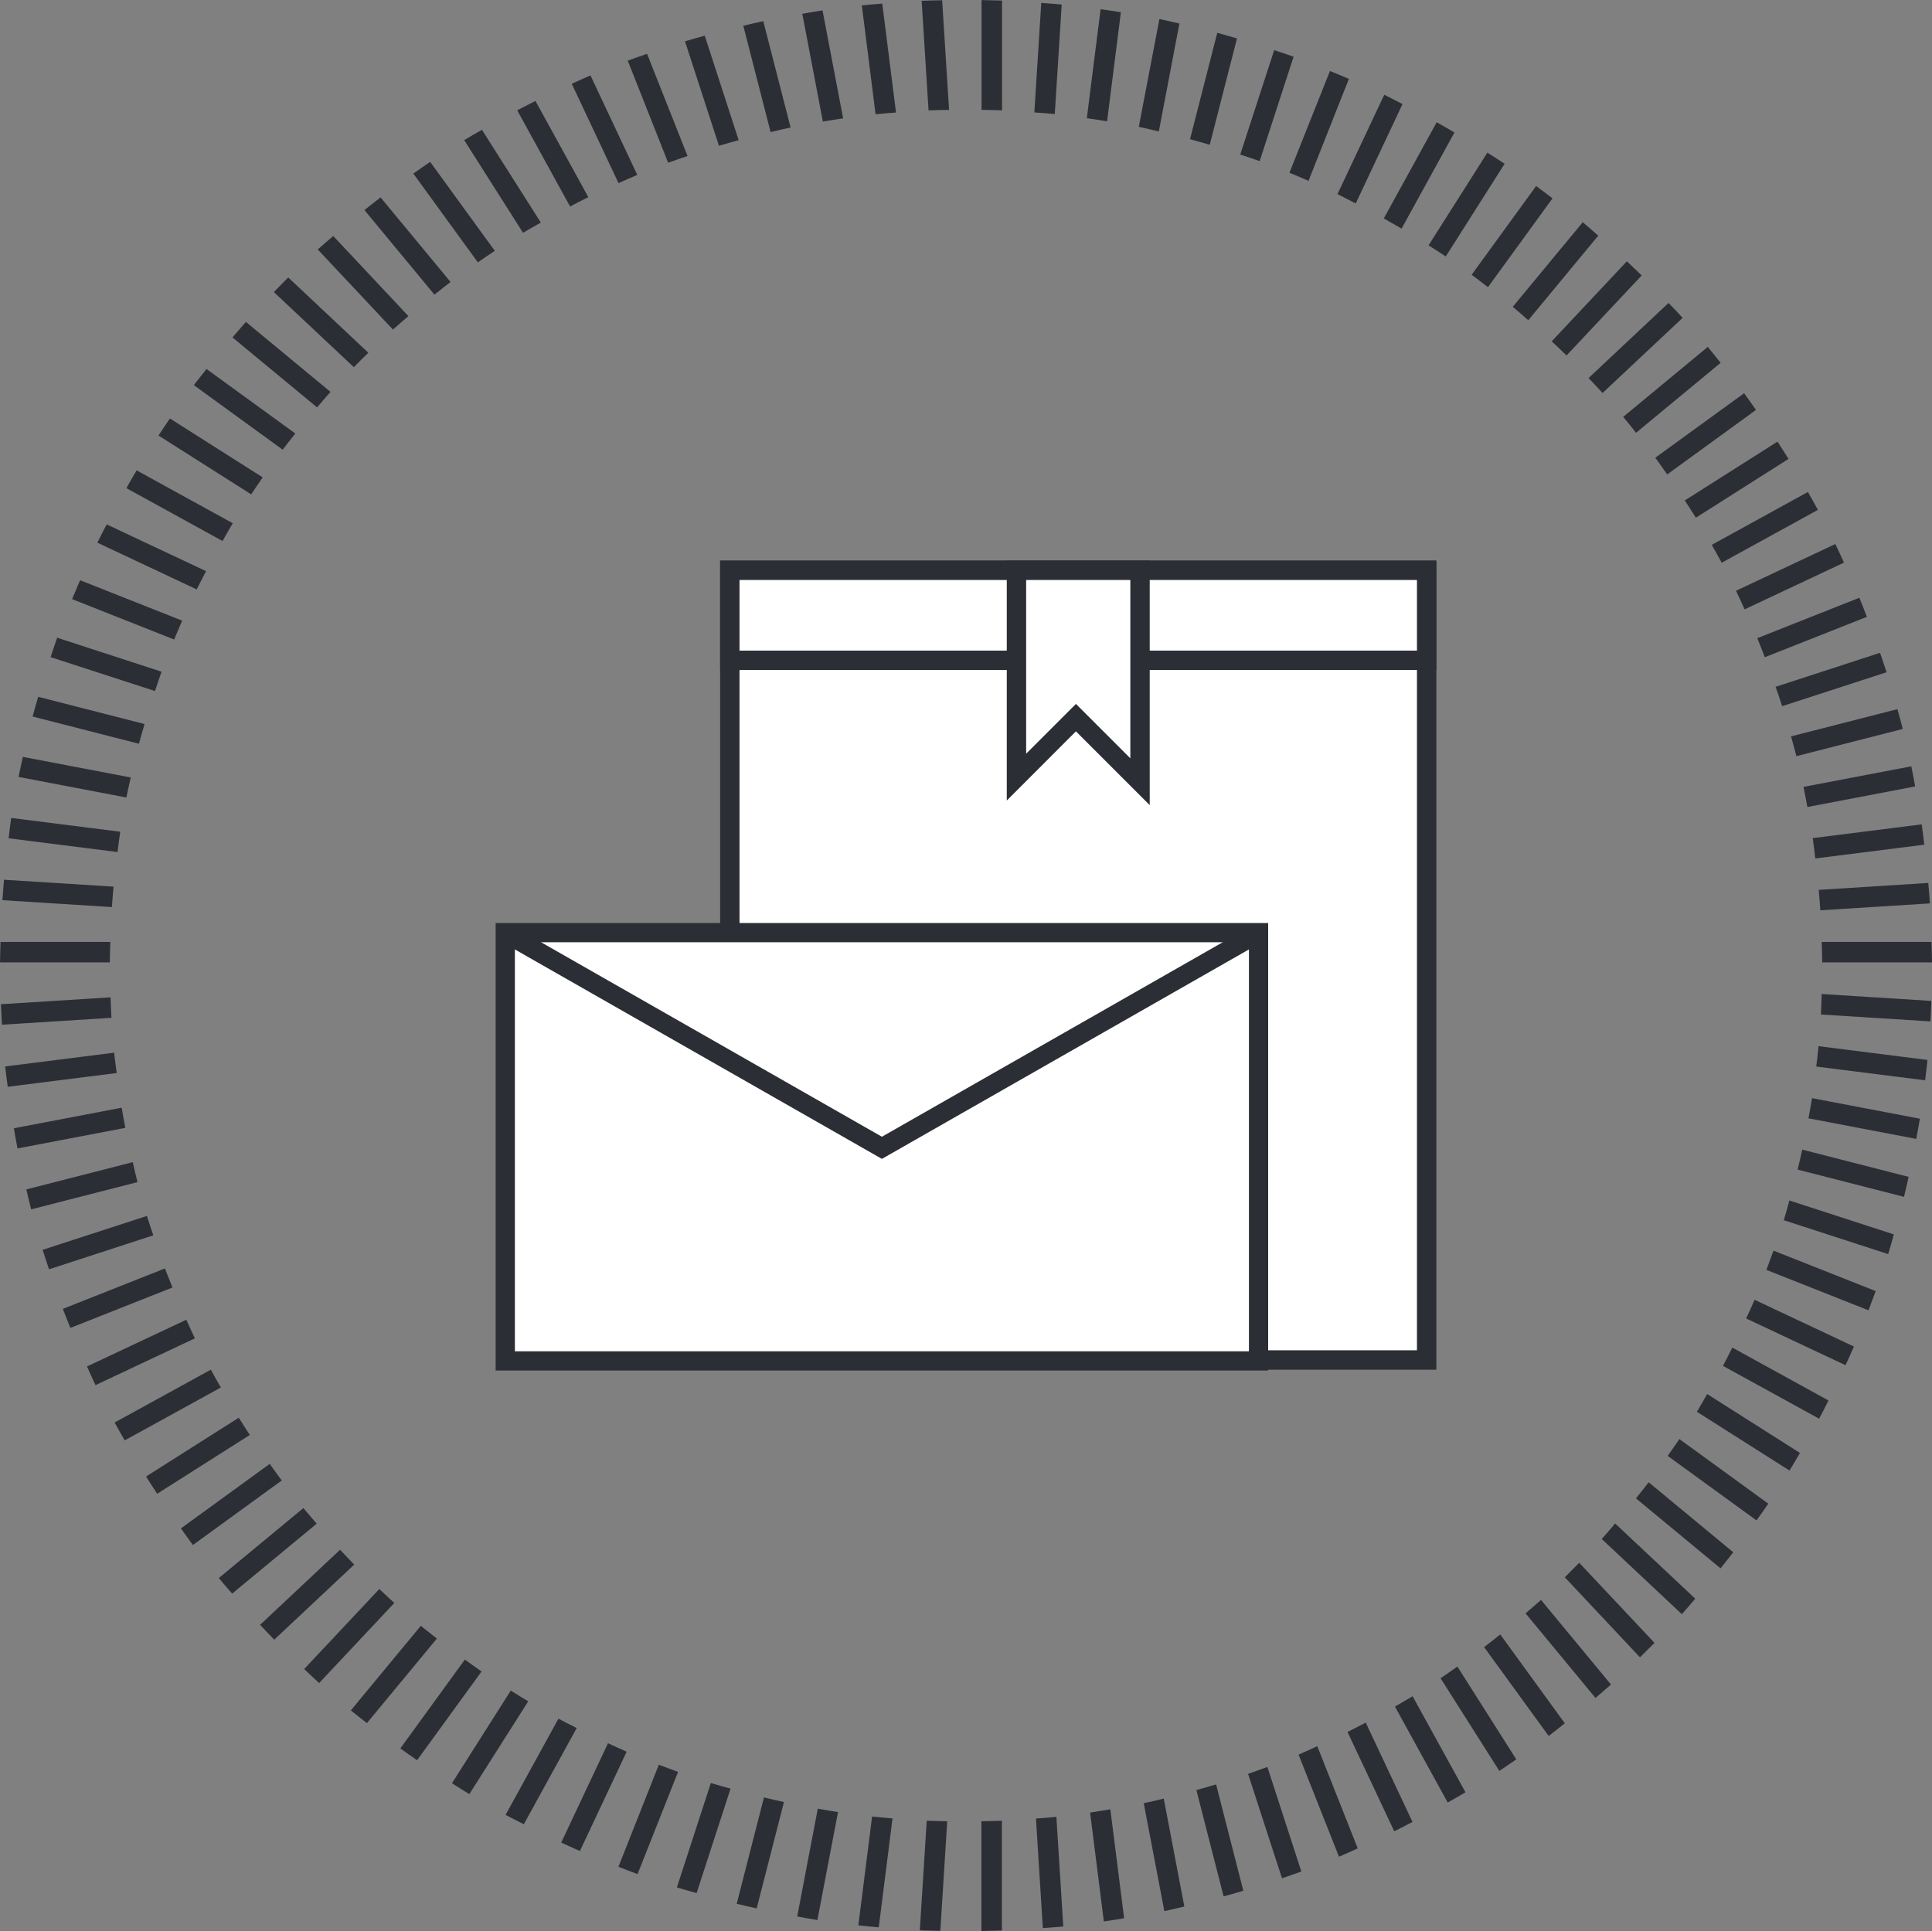
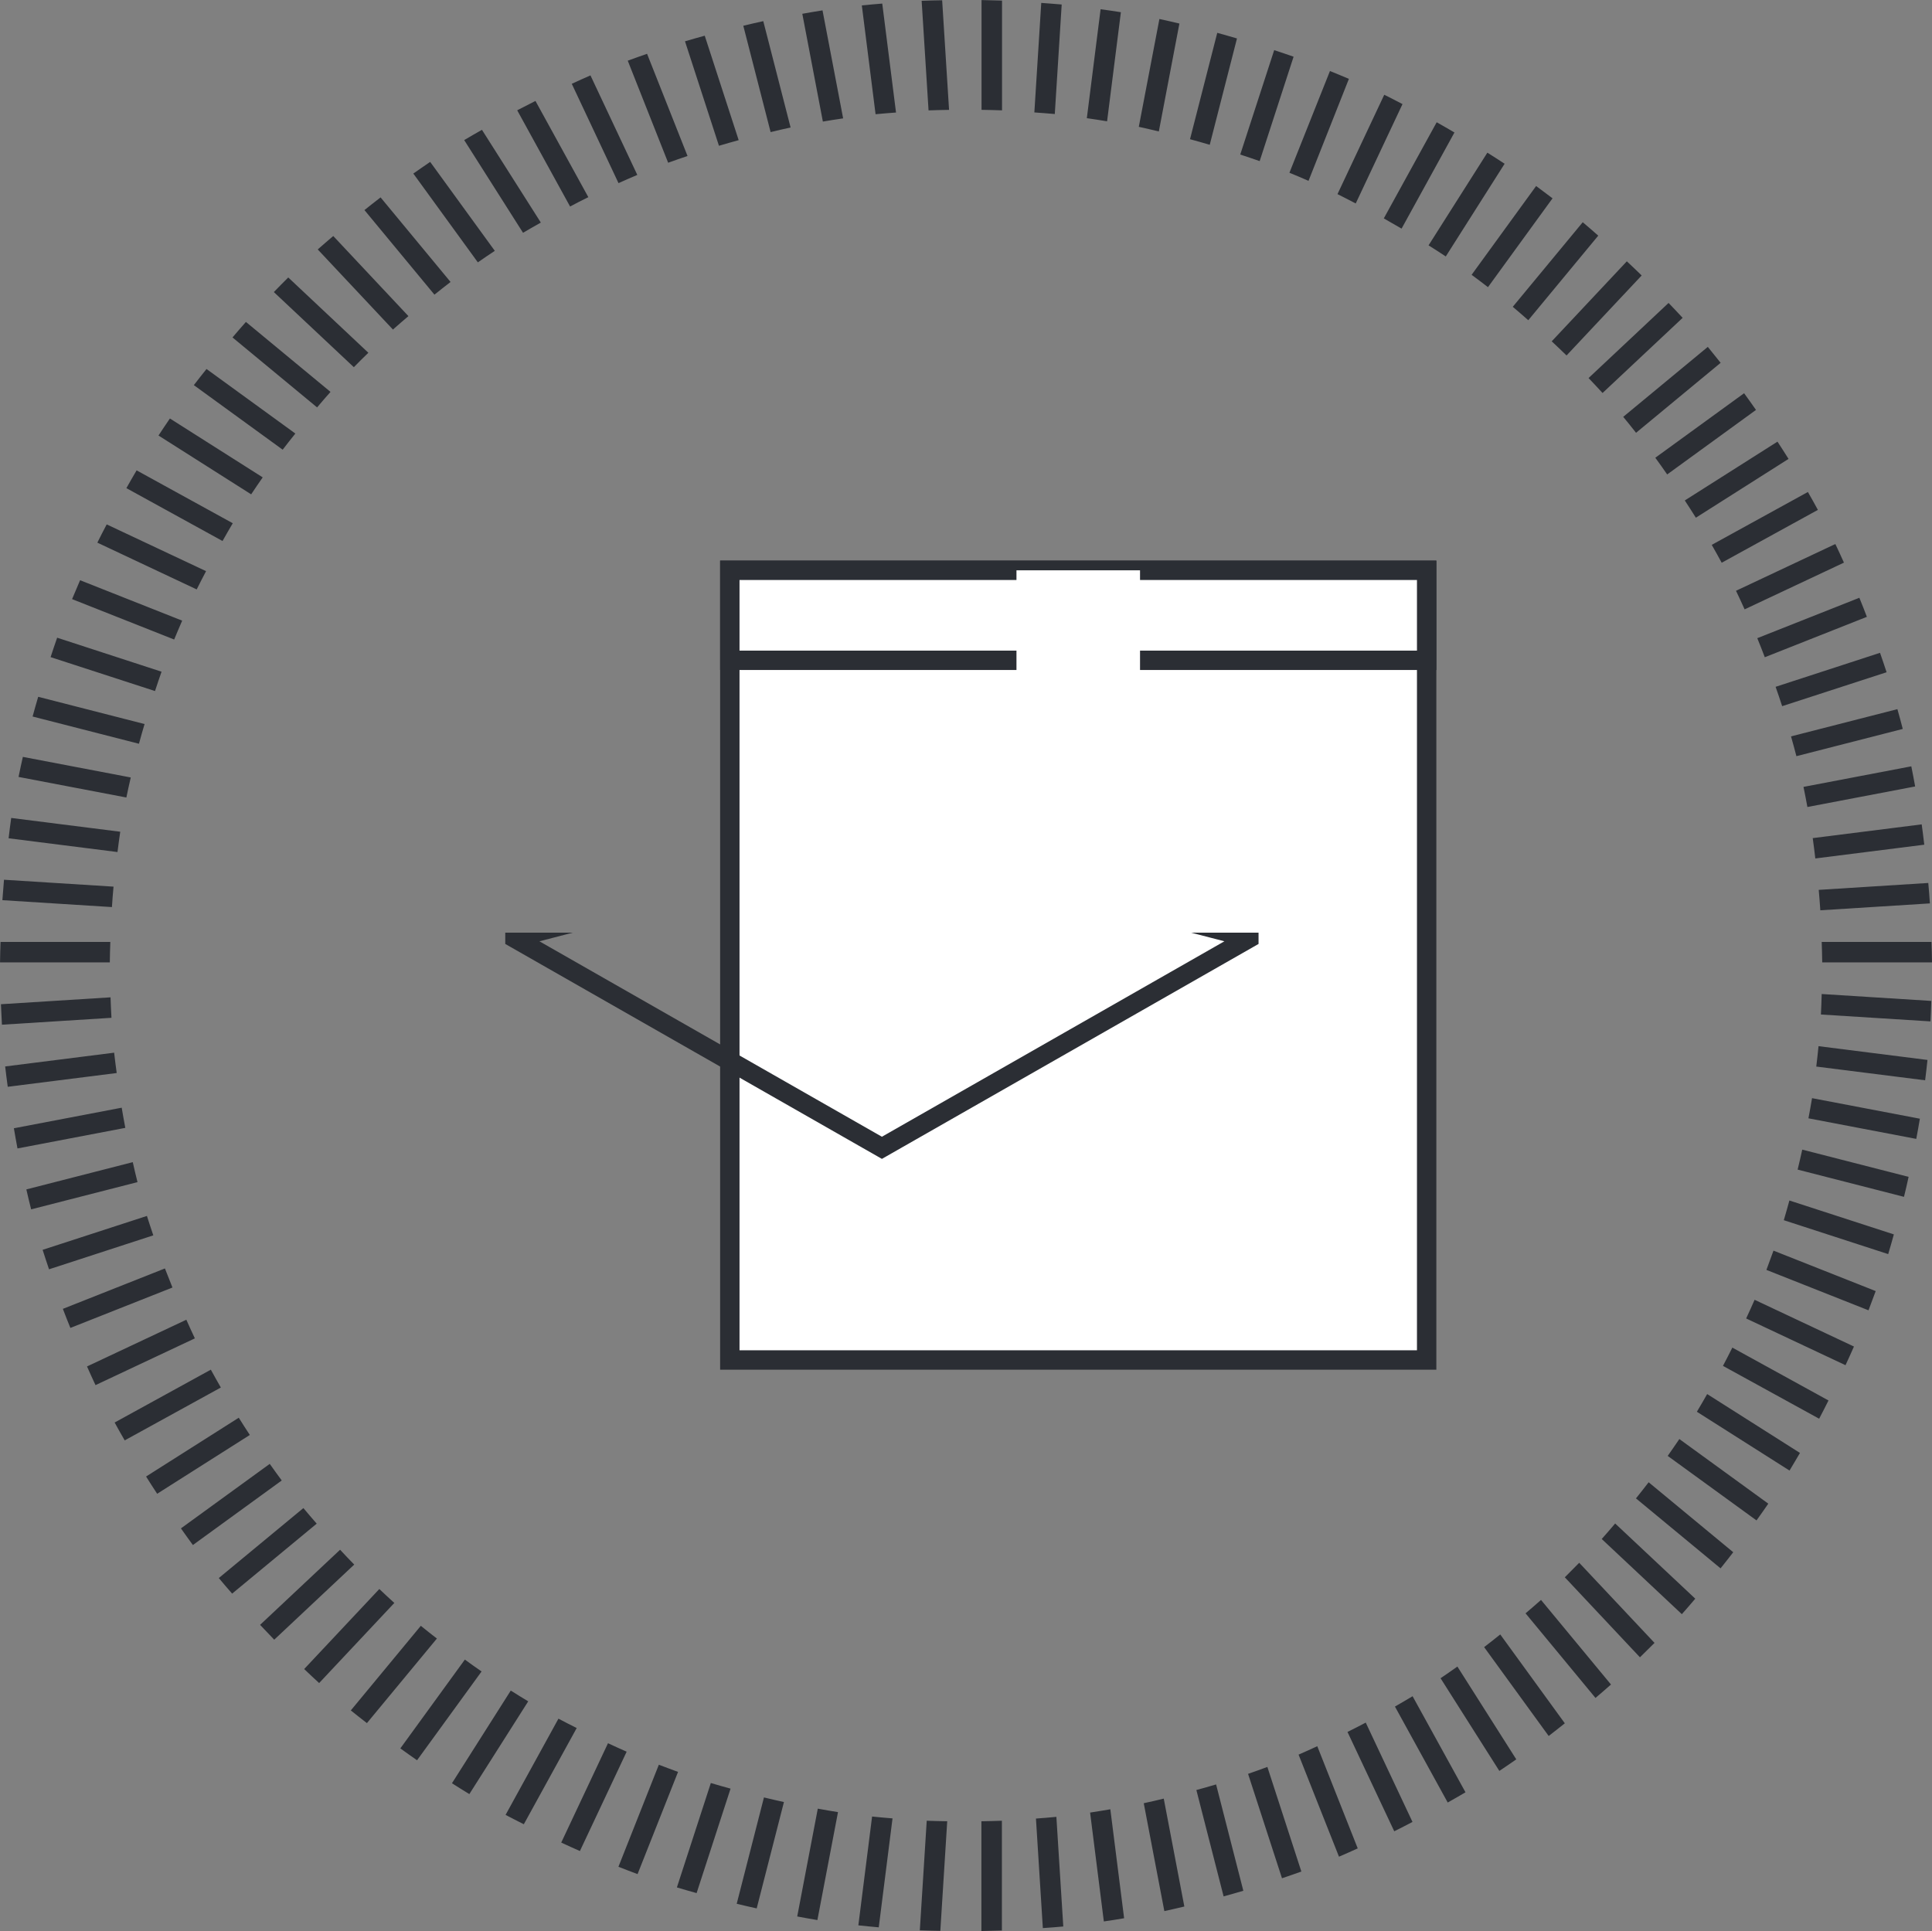
<svg xmlns="http://www.w3.org/2000/svg" width="120.567" height="120.528" viewBox="0 0 120.567 120.528">
  <rect x="0" y="0" width="120.567" height="120.528" fill="#808080" stroke="none" />
  <defs>
    <clipPath id="clip-path">
      <path id="Path_96" data-name="Path 96" d="M0,0H120.567V-120.528H0Z" fill="none" />
    </clipPath>
    <clipPath id="clip-path-2">
      <path id="Path_109" data-name="Path 109" d="M0,0H58.705V-50.549H0Z" fill="none" />
    </clipPath>
    <clipPath id="clip-path-5">
      <path id="Path_118" data-name="Path 118" d="M.6-.6H47.609V-27.328H.6Z" fill="none" />
    </clipPath>
  </defs>
  <g id="Group_184" data-name="Group 184" transform="translate(-653 -3283.529)">
    <g id="circle" transform="translate(653 3404.057)">
      <g id="Group_178" data-name="Group 178" clip-path="url(#clip-path)">
        <g id="Group_177" data-name="Group 177" transform="translate(120.567 -60.462)">
          <path id="Path_95" data-name="Path 95" d="M0,0C0-.429-.022-.853-.032-1.279H-6.883c.011.426.03.85.032,1.279ZM-6.969-3.252l6.837-.43c-.028-.427-.062-.851-.1-1.276l-6.837.431c.038.423.07.849.1,1.275m-.308-3.236,6.795-.858c-.052-.424-.1-.849-.161-1.269l-6.8.858c.062.42.108.846.161,1.269m-.5-3.21,6.73-1.283c-.079-.42-.152-.841-.24-1.257L-8.02-10.954c.089.417.166.837.244,1.256m-.686-3.173,6.637-1.7c-.1-.415-.222-.824-.335-1.235l-6.638,1.7c.114.411.231.82.336,1.235m-.888-3.122,6.516-2.117c-.13-.407-.272-.808-.41-1.212L-9.76-17.2c.139.4.281.805.41,1.212m-1.084-3.058,6.37-2.522c-.154-.4-.307-.8-.469-1.19l-6.37,2.522c.163.393.316.792.469,1.19m-1.261-2.988,6.2-2.917c-.179-.388-.35-.779-.536-1.162l-6.2,2.919c.186.382.36.772.538,1.16m-1.434-2.909,6.006-3.3c-.2-.377-.415-.746-.624-1.117l-6,3.3c.21.372.421.742.622,1.118m-1.613-2.813,5.783-3.67c-.224-.363-.459-.719-.69-1.077l-5.784,3.67c.232.358.467.714.691,1.077m-1.79-2.7,5.542-4.027c-.246-.348-.489-.7-.742-1.042l-5.541,4.026c.253.343.5.694.741,1.043m-1.943-2.6,5.279-4.367c-.267-.333-.531-.668-.8-.995l-5.279,4.367c.274.327.538.662.8.995m-2.092-2.482,5-4.692c-.286-.317-.585-.62-.878-.93l-4.993,4.688c.293.31.589.617.874.934m-2.248-2.344,4.689-4.993c-.305-.3-.615-.591-.926-.883l-4.688,4.993c.311.292.621.584.925.883m-2.388-2.2,4.367-5.278c-.323-.28-.639-.566-.968-.838l-4.367,5.279c.329.272.646.557.968.837m-2.515-2.063,4.029-5.545c-.339-.26-.68-.515-1.024-.768l-4.026,5.542c.344.252.683.511,1.021.771m-2.633-1.917,3.672-5.786c-.353-.238-.718-.46-1.077-.691l-3.67,5.784c.359.231.722.454,1.075.693m-2.759-1.737,3.3-6c-.368-.216-.737-.43-1.109-.638l-3.3,6q.558.313,1.109.638m-2.86-1.572,2.918-6.2c-.38-.193-.755-.4-1.14-.581l-2.917,6.2c.385.186.759.39,1.139.584m-2.952-1.4,2.525-6.377c-.391-.169-.787-.329-1.182-.49L-40.1-49.284c.4.162.788.327,1.179.5m-3.036-1.227,2.117-6.516c-.4-.144-.807-.274-1.211-.41l-2.118,6.516c.4.136.813.264,1.212.41m-3.116-1.018,1.7-6.637c-.409-.119-.818-.239-1.231-.35l-1.7,6.638q.618.167,1.231.349m-2.833,110.24c.419-.087.832-.191,1.248-.287l-1.285-6.734c-.415.1-.829.2-1.248.287ZM-48.25-51.862l1.284-6.734c-.416-.094-.828-.2-1.248-.284L-49.5-52.15c.42.086.832.192,1.248.288m-3.226-.642.86-6.8c-.42-.068-.843-.127-1.266-.186l-.859,6.8q.636.09,1.265.195m-3.265-.449.431-6.841c-.423-.041-.851-.064-1.276-.1l-.43,6.836c.425.034.853.058,1.275.1m-4.571-.262c.427.008.854.015,1.279.032v-6.851q-.637-.022-1.279-.032Zm-3.307.035c.424-.019.852-.024,1.28-.033l-.431-6.84c-.427.01-.855.013-1.28.032Zm-3.306.239c.423-.044.851-.072,1.276-.106l-.859-6.8c-.426.037-.852.069-1.275.114Zm-3.289.459c.421-.071.841-.141,1.265-.2l-1.287-6.741c-.423.063-.841.142-1.261.214Zm-3.261.657c.415-.1.828-.2,1.247-.288l-1.705-6.637c-.418.089-.832.189-1.247.287Zm-3.224.853c.408-.123.819-.236,1.231-.35l-2.118-6.52c-.411.116-.824.226-1.232.35Zm-1.961.638-2.525-6.378c-.4.141-.807.28-1.206.429l2.522,6.37c.4-.148.805-.282,1.209-.421m-3.135,1.18-2.923-6.211c-.394.166-.777.351-1.166.525l2.917,6.2c.389-.173.777-.349,1.172-.513m-3.055,1.389-3.3-6.006q-.573.286-1.139.583l3.3,6.006c.378-.2.756-.4,1.14-.583m-2.966,1.585-3.674-5.789c-.369.214-.744.419-1.108.641l3.672,5.786c.365-.22.74-.426,1.11-.638m-2.872,1.764-4.033-5.551c-.355.237-.7.484-1.052.728l4.027,5.542c.35-.243.7-.484,1.058-.719m-2.761,1.944-4.367-5.279c-.34.259-.673.525-1.007.791l4.368,5.279c.334-.265.665-.533,1.006-.791m-2.629,2.131-4.692-5c-.322.28-.651.552-.968.838l4.693,5c.317-.286.644-.56.967-.838m-2.5,2.287-5-4.7c-.3.3-.6.6-.9.911l4.993,4.689q.447-.458.906-.9m-2.362,2.442-5.279-4.367c-.284.318-.56.644-.838.968l5.279,4.367c.278-.324.552-.651.838-.968m-2.193,2.6-5.545-4.029c-.264.336-.534.666-.791,1.007L-102.927-32c.258-.341.526-.673.791-1.007m-2.037,2.735-5.791-3.675c-.242.351-.478.707-.712,1.063l5.783,3.671c.235-.357.476-.708.72-1.059m-1.869,2.862-6-3.3c-.219.366-.427.739-.638,1.11l6,3.3c.212-.37.417-.744.638-1.109m-1.666,2.99-6.2-2.918c-.195.379-.4.755-.584,1.139l6.2,2.919c.188-.384.387-.761.584-1.14m-1.485,3.091-6.376-2.525q-.256.586-.5,1.179l6.37,2.522c.163-.4.333-.786.5-1.176m-1.295,3.182L-117-20.265c-.144.4-.274.807-.41,1.212l6.516,2.117c.137-.4.264-.812.41-1.212m-1.062,3.271-6.638-1.7c-.118.41-.239.818-.349,1.231l6.637,1.7c.111-.413.23-.822.35-1.231m-.861,3.335-6.734-1.285c-.092.417-.186.832-.269,1.251l6.729,1.284c.083-.42.18-.834.274-1.25m-.656,3.386-6.805-.86c-.064.42-.107.847-.162,1.269l6.795.859c.056-.423.106-.848.172-1.268m-.419,3.427-6.836-.43c-.037.424-.068.849-.1,1.275l6.836.431c.029-.427.058-.853.1-1.276m-.2,3.45h-6.851c-.01.426-.031.85-.032,1.279h6.851c0-.429.021-.853.032-1.279m.013,3.459-6.84.43q.025.641.062,1.278l6.836-.43c-.025-.425-.042-.851-.058-1.278m.224,3.455-6.8.859c.044.426.108.846.161,1.269l6.8-.859c-.053-.423-.117-.843-.16-1.269m.472,3.433-6.729,1.284c.072.421.145.841.225,1.259l6.729-1.284c-.08-.418-.154-.838-.225-1.259m.686,3.4-6.637,1.7c.1.415.188.833.3,1.245l6.637-1.7c-.107-.411-.2-.829-.295-1.244m.894,3.351-6.52,2.119c.126.409.267.81.4,1.215L-111,17.035c-.135-.405-.272-.808-.4-1.217m1.125,3.283-6.369,2.522c.151.4.309.8.469,1.19l6.37-2.522q-.241-.591-.47-1.19m1.338,3.2-6.2,2.917c.177.388.344.782.53,1.165l6.2-2.918c-.185-.383-.355-.775-.532-1.164m1.532,3.116-6.006,3.3c.2.376.418.744.628,1.115l6-3.3c-.211-.37-.424-.739-.626-1.115m1.744,3-5.784,3.67c.226.362.457.72.691,1.077l5.783-3.67c-.234-.357-.465-.715-.69-1.077m1.933,2.881-5.542,4.026c.249.346.49.7.746,1.039l5.545-4.029c-.256-.34-.5-.69-.749-1.036m2.1,2.759-5.279,4.367c.27.33.554.648.832.972l5.278-4.367c-.278-.323-.561-.643-.831-.972m2.29,2.6-4.993,4.689c.292.311.585.62.883.926l4.993-4.689c-.3-.3-.592-.614-.883-.926m2.447,2.453-4.688,4.993c.31.292.616.589.933.875l4.693-5c-.318-.285-.627-.578-.938-.871m2.589,2.3-4.367,5.279c.328.271.67.527,1.005.792l4.367-5.279c-.335-.264-.677-.521-1-.792m2.745,2.106-4.026,5.542c.345.25.692.5,1.043.741l4.026-5.541c-.352-.242-.7-.492-1.043-.742m2.865,1.934-3.67,5.784c.361.227.719.458,1.085.677l3.674-5.789c-.366-.219-.728-.445-1.089-.672m2.976,1.754-3.3,6.005c.374.2.76.388,1.139.584l3.3-6.006c-.38-.194-.765-.38-1.139-.583m3.091,1.533-2.918,6.2c.387.179.775.356,1.166.527l2.917-6.2c-.392-.17-.778-.349-1.165-.527m3.174,1.34-2.522,6.37c.4.153.793.312,1.194.457l2.526-6.378c-.4-.143-.8-.3-1.2-.449m3.246,1.142-2.118,6.516c.407.127.82.236,1.23.355l2.119-6.52c-.411-.117-.825-.224-1.231-.351m3.315.9-1.7,6.637c.414.1.83.2,1.247.288l1.7-6.637c-.417-.091-.833-.188-1.247-.288m3.36.7-1.284,6.729c.42.074.836.16,1.259.225l1.286-6.737c-.424-.063-.841-.144-1.261-.217m3.389.488-.858,6.795c.423.047.848.087,1.273.125l.86-6.8c-.426-.036-.852-.07-1.275-.116m3.409.263-.431,6.84c.424.02.853.021,1.28.032l.43-6.84c-.427-.009-.855-.013-1.279-.032m4.691,0c-.425.017-.852.024-1.279.032v6.851q.641-.01,1.279-.032Zm3.4-.243c-.422.045-.85.072-1.275.107l.43,6.836c.425-.034.853-.055,1.276-.1Zm3.367-.473c-.42.072-.84.144-1.263.206l.858,6.795c.423-.06.844-.127,1.265-.2Zm6.6-1.55c-.408.124-.82.235-1.231.349l1.7,6.638c.411-.114.823-.228,1.231-.35Zm3.2-1.092c-.4.15-.8.291-1.205.432l2.117,6.516c.4-.139.809-.272,1.209-.42Zm1.947-.768,2.522,6.37c.394-.165.78-.345,1.17-.518l-2.524-6.377c-.39.175-.774.359-1.168.525m3.053-1.416,2.918,6.2c.383-.189.761-.386,1.139-.583l-2.918-6.2q-.566.3-1.139.583m2.955-1.595,3.3,6c.369-.213.745-.417,1.109-.638L-32.414,45.8c-.364.222-.736.431-1.1.645m2.849-1.763L-27,50.462c.356-.236.707-.478,1.057-.722l-3.675-5.791c-.349.245-.7.493-1.052.73m2.72-1.944,4.029,5.546c.341-.258.672-.527,1.007-.791l-4.029-5.546c-.333.267-.667.533-1.007.791m2.587-2.107L-21,45.907c.323-.278.65-.553.967-.838L-24.4,39.79c-.316.287-.644.559-.967.838m2.453-2.25,4.688,4.993c.306-.3.611-.6.91-.9l-4.7-5q-.446.459-.9.908m2.305-2.392,5,4.692c.287-.316.558-.645.838-.967l-5-4.693c-.278.324-.552.651-.838.968m2.137-2.535,5.279,4.367c.266-.333.531-.667.791-1.006l-5.279-4.367c-.258.34-.525.672-.791,1.006m1.98-2.651,5.542,4.026c.245-.348.5-.692.736-1.046l-5.551-4.033c-.237.355-.482.7-.727,1.053m1.819-2.757,5.783,3.671c.223-.364.435-.734.651-1.1l-5.79-3.674c-.214.37-.422.743-.644,1.106m1.626-2.867,6.006,3.3c.2-.376.391-.758.583-1.139l-6-3.3c-.191.381-.384.762-.584,1.139m1.446-2.957,6.2,2.917c.177-.388.359-.773.527-1.165l-6.2-2.918c-.167.394-.351.778-.527,1.166m1.265-3.031,6.37,2.522c.152-.4.3-.8.449-1.2l-6.378-2.525q-.213.6-.441,1.2m1.083-3.1,6.516,2.117c.127-.406.235-.821.353-1.23L-8.9,14.86c-.116.41-.223.825-.349,1.232m.864-3.16,6.637,1.7c.1-.414.2-.831.288-1.247l-6.637-1.7c-.092.417-.187.833-.288,1.246m.674-3.2,6.729,1.284c.076-.42.158-.837.225-1.26L-7.486,8.473c-.066.423-.149.84-.225,1.26M-7.229,6.5l6.8.858c.05-.423.106-.844.147-1.27l-6.8-.86c-.04.426-.09.849-.14,1.272m.29-3.248,6.836.43c.025-.424.037-.852.052-1.278l-6.84-.431c-.014.427-.024.855-.048,1.279" fill="#2b2e34" />
        </g>
      </g>
    </g>
    <g id="Group_200" data-name="Group 200" transform="translate(683.931 3369.067)">
      <path id="Path_107" data-name="Path 107" d="M14.614-.657H58.1V-49.944H14.614Z" fill="#fff" />
      <g id="Group_192" data-name="Group 192" clip-path="url(#clip-path-2)">
        <path id="Path_108" data-name="Path 108" d="M14.614-.657H58.1V-49.943H14.614Z" fill="none" stroke="#2b2e34" stroke-width="1.21" />
      </g>
      <path id="Path_110" data-name="Path 110" d="M14.614-44.326H58.1v-5.618H14.614Z" fill="#fff" />
      <g id="Group_193" data-name="Group 193" clip-path="url(#clip-path-2)">
        <path id="Path_111" data-name="Path 111" d="M14.614-44.326H58.1v-5.617H14.614Z" fill="none" stroke="#2b2e34" stroke-width="1.21" />
      </g>
      <g id="Group_194" data-name="Group 194" transform="translate(40.213 -36.749)">
        <path id="Path_113" data-name="Path 113" d="M0,0V-13.195H-7.711V-.287L-4-4Z" fill="#fff" />
      </g>
      <g id="Group_196" data-name="Group 196" clip-path="url(#clip-path-2)">
        <g id="Group_195" data-name="Group 195" transform="translate(40.213 -36.749)">
-           <path id="Path_114" data-name="Path 114" d="M0,0V-13.195H-7.711V-.287L-4-4Z" fill="none" stroke="#2b2e34" stroke-width="1.21" />
-         </g>
+           </g>
      </g>
-       <path id="Path_116" data-name="Path 116" d="M.6-.6H47.609V-27.328H.6Z" fill="#fff" />
      <g id="Group_198" data-name="Group 198" clip-path="url(#clip-path-5)">
        <g id="Group_197" data-name="Group 197" transform="translate(24.105 -32.954)">
          <path id="Path_117" data-name="Path 117" d="M0,0-22.952,5.955,0,19.054l22.952-13.1Z" fill="none" stroke="#2b2e34" stroke-width="1.2" />
        </g>
      </g>
      <g id="Group_199" data-name="Group 199" clip-path="url(#clip-path-2)">
-         <path id="Path_119" data-name="Path 119" d="M.6-.6H47.609V-27.329H.6Z" fill="none" stroke="#2b2e34" stroke-width="1.2" />
-       </g>
+         </g>
    </g>
  </g>
</svg>